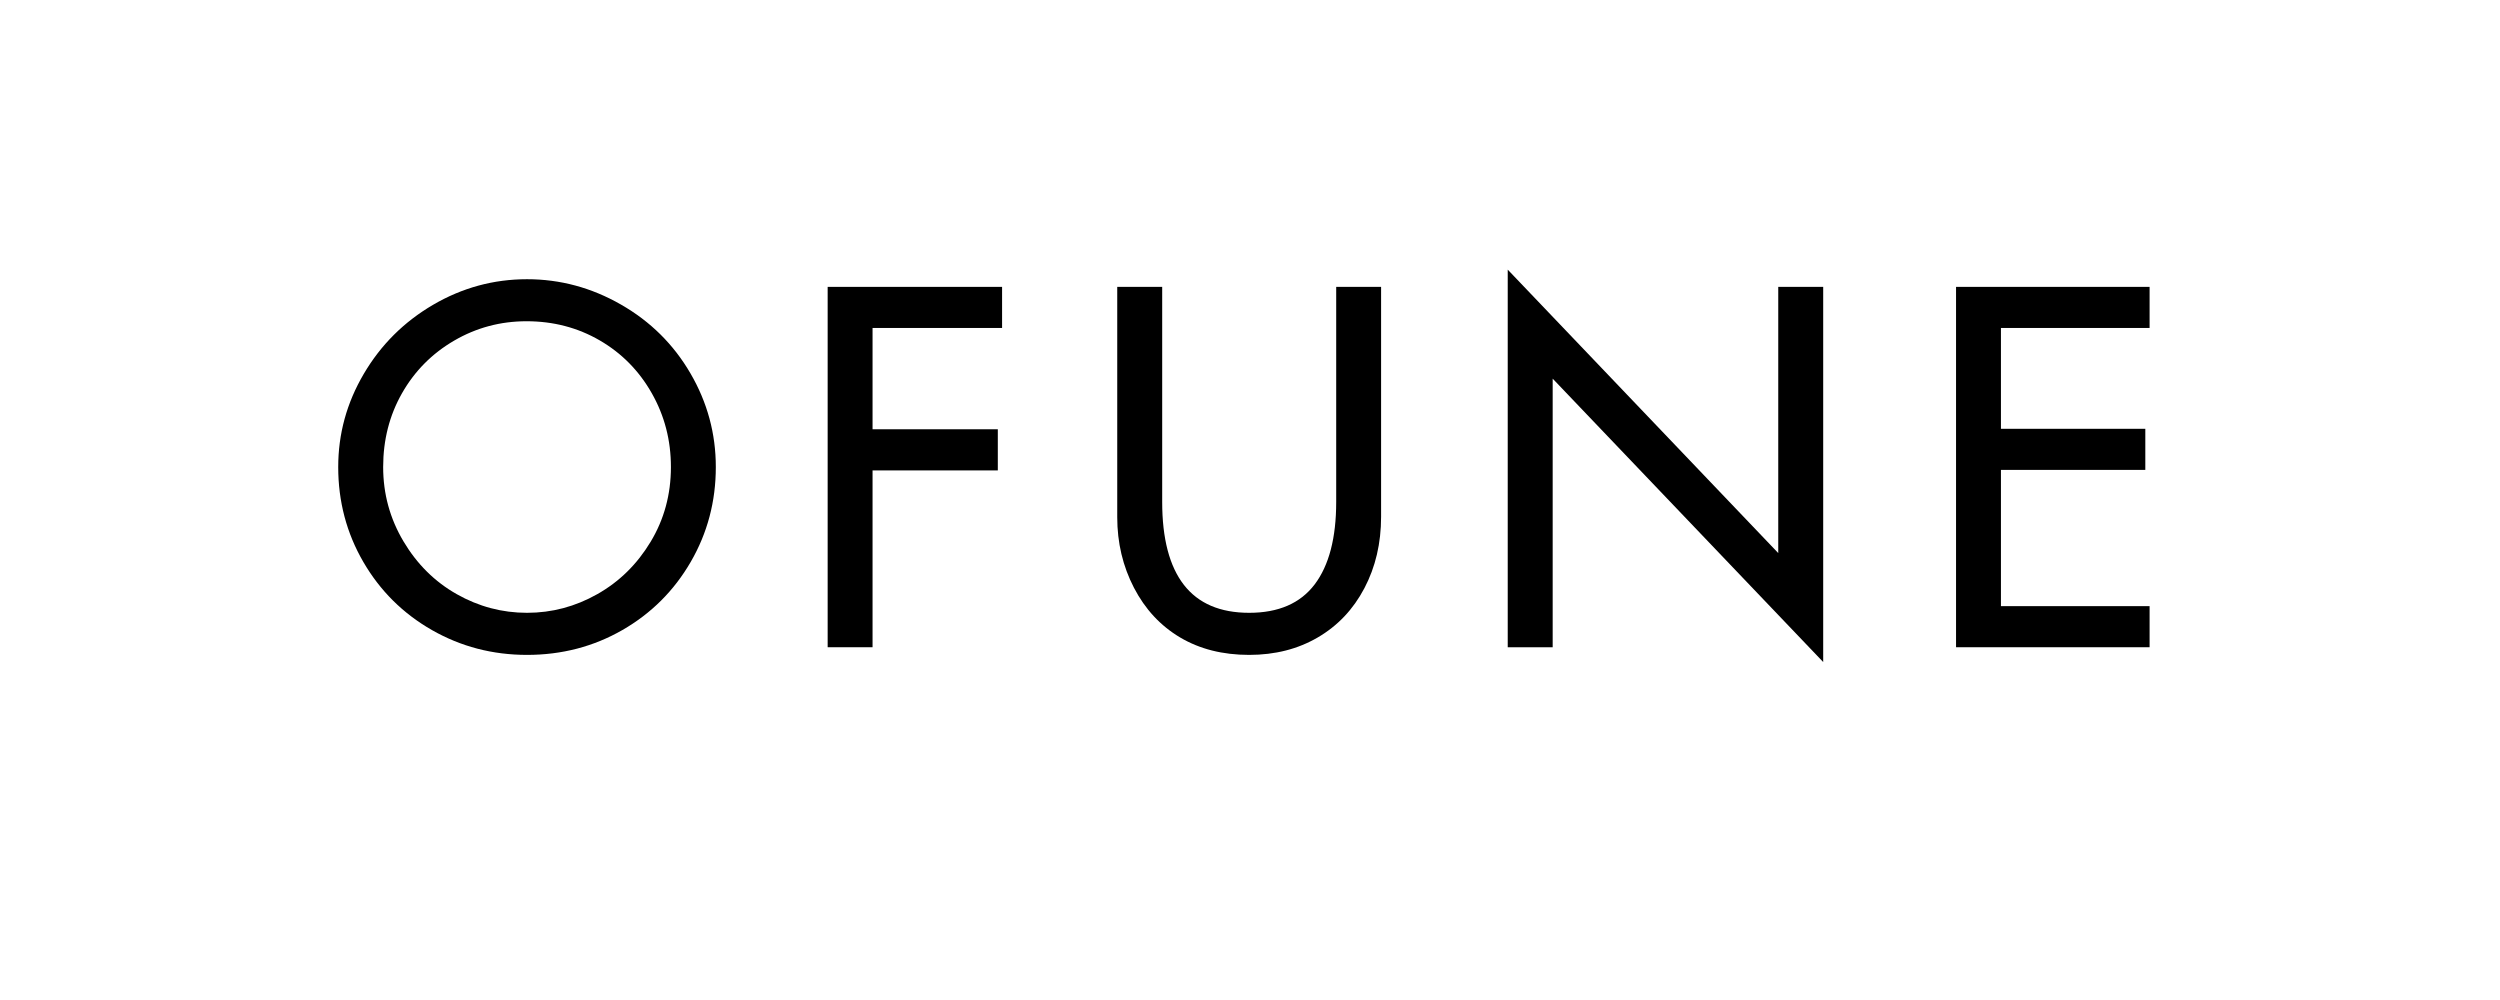
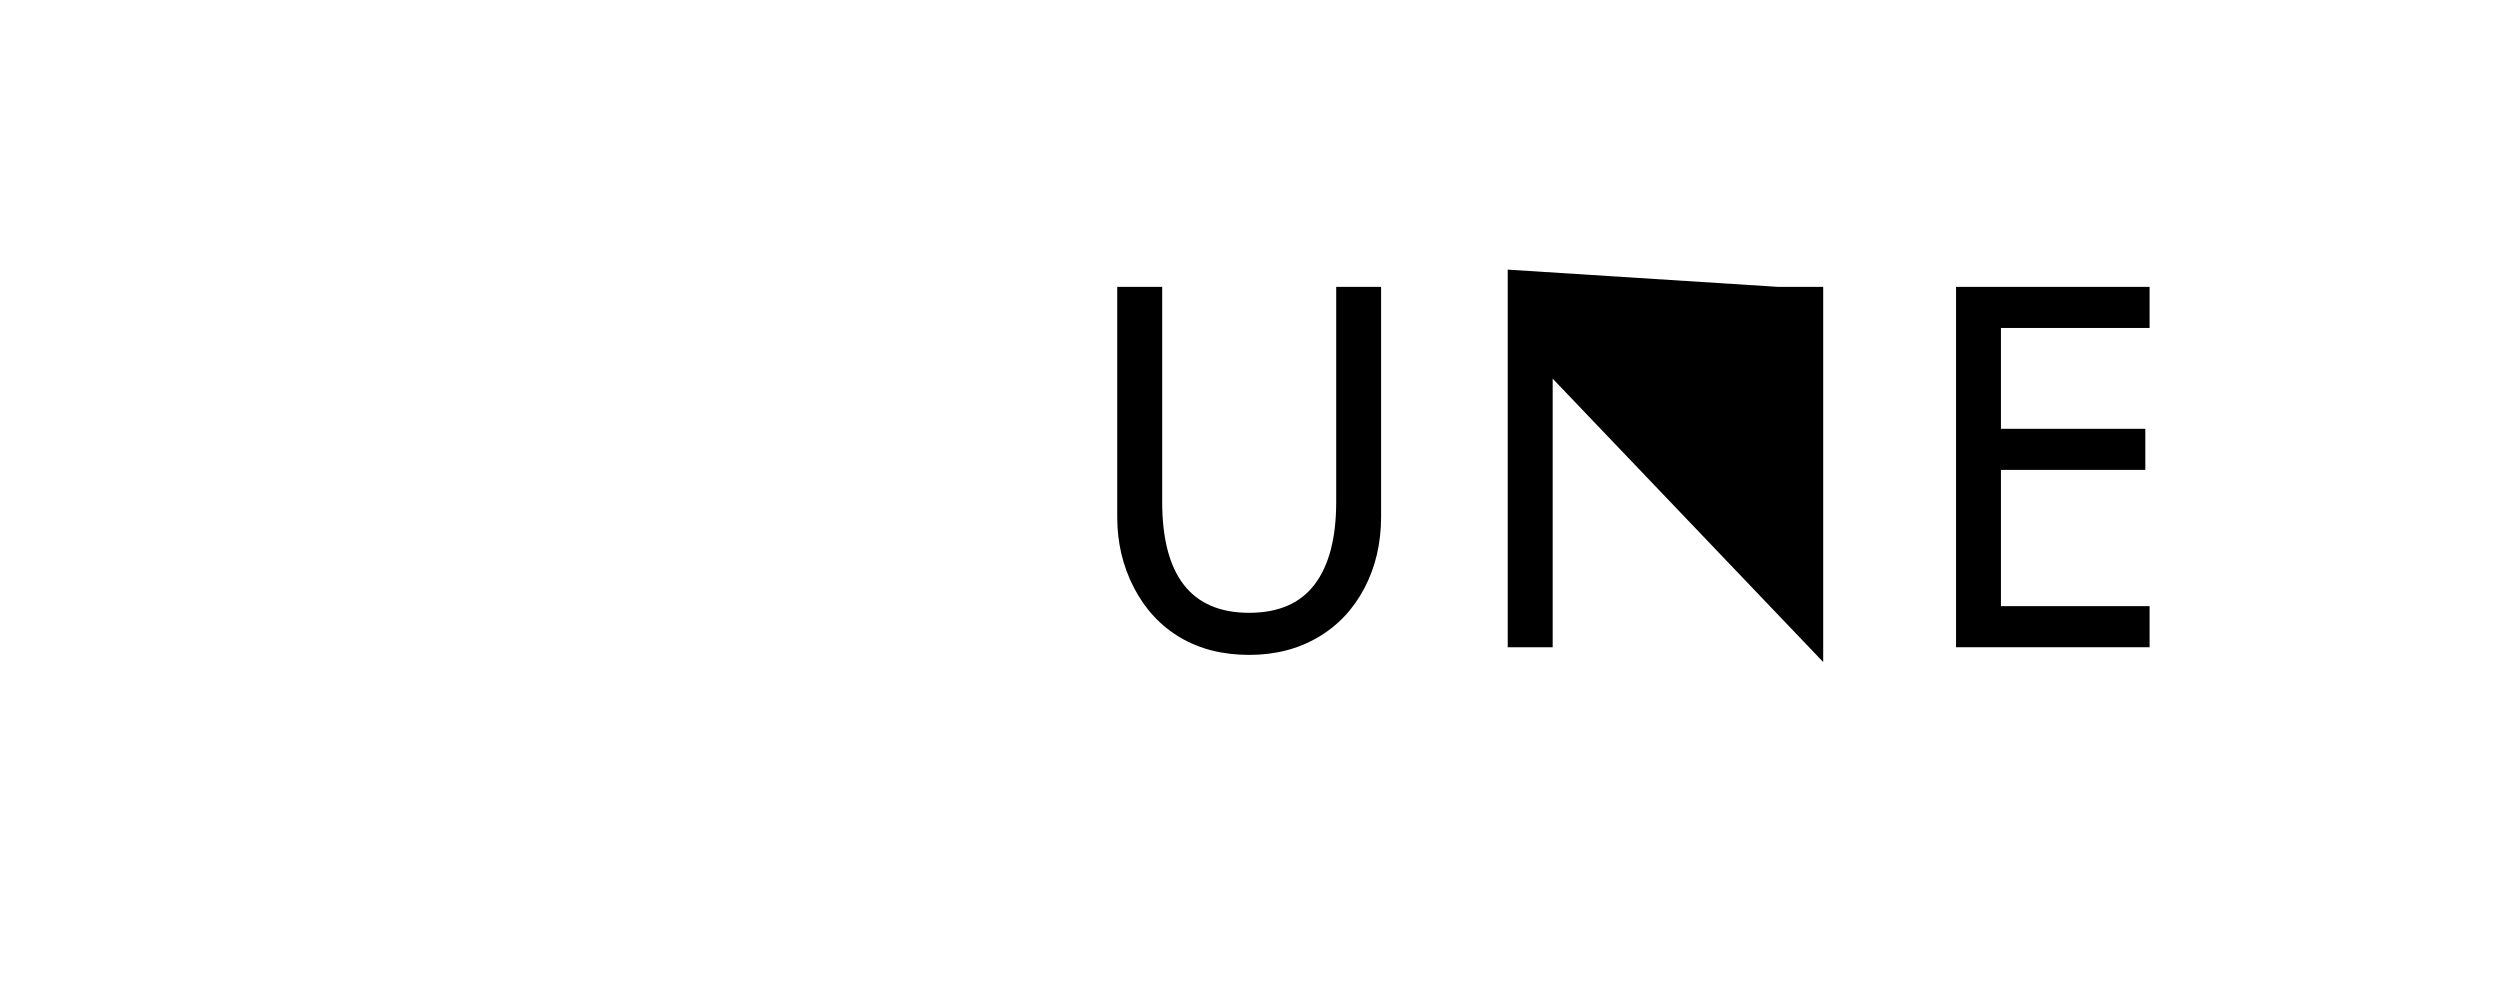
<svg xmlns="http://www.w3.org/2000/svg" version="1.2" preserveAspectRatio="xMidYMid meet" height="400" viewBox="0 0 750 300" zoomAndPan="magnify" width="1000">
  <defs />
  <g id="199a0a0e4c">
    <g style="fill:#000000;fill-opacity:1;">
      <g transform="translate(98.745, 194.171)">
-         <path d="M 59.359 2.297 C 49.035 2.297 39.523 -0.188 30.828 -5.156 C 22.129 -10.133 15.27 -16.945 10.25 -25.594 C 5.227 -34.25 2.719 -43.738 2.719 -54.062 C 2.719 -64 5.273 -73.316 10.391 -82.016 C 15.504 -90.711 22.438 -97.617 31.188 -102.734 C 39.938 -107.848 49.328 -110.406 59.359 -110.406 C 69.305 -110.406 78.695 -107.875 87.531 -102.812 C 96.375 -97.75 103.328 -90.863 108.391 -82.156 C 113.461 -73.457 116 -64.094 116 -54.062 C 116 -43.738 113.488 -34.25 108.469 -25.594 C 103.457 -16.945 96.625 -10.133 87.969 -5.156 C 79.32 -0.188 69.785 2.297 59.359 2.297 Z M 102.531 -54.062 C 102.531 -62.094 100.613 -69.477 96.781 -76.219 C 92.957 -82.957 87.75 -88.238 81.156 -92.062 C 74.562 -95.883 67.25 -97.797 59.219 -97.797 C 51.383 -97.797 44.145 -95.859 37.5 -91.984 C 30.852 -88.109 25.641 -82.848 21.859 -76.203 C 18.086 -69.566 16.203 -62.188 16.203 -54.062 C 16.203 -46.031 18.234 -38.598 22.297 -31.766 C 26.359 -24.93 31.688 -19.648 38.281 -15.922 C 44.875 -12.191 51.898 -10.328 59.359 -10.328 C 66.816 -10.328 73.844 -12.191 80.438 -15.922 C 87.039 -19.648 92.375 -24.883 96.438 -31.625 C 100.5 -38.363 102.531 -45.844 102.531 -54.062 Z M 102.531 -54.062" style="stroke:none" />
-       </g>
+         </g>
    </g>
    <g style="fill:#000000;fill-opacity:1;">
      <g transform="translate(238.109, 194.171)">
-         <path d="M 62.516 -108.109 L 62.516 -95.781 L 23.656 -95.781 L 23.656 -65.391 L 61.234 -65.391 L 61.234 -53.047 L 23.656 -53.047 L 23.656 0 L 10.188 0 L 10.188 -108.109 Z M 62.516 -108.109" style="stroke:none" />
-       </g>
+         </g>
    </g>
    <g style="fill:#000000;fill-opacity:1;">
      <g transform="translate(326.719, 194.171)">
        <path d="M 21.938 -108.109 L 21.938 -43.594 C 21.938 -32.594 24.109 -24.297 28.453 -18.703 C 32.805 -13.117 39.332 -10.328 48.031 -10.328 C 56.832 -10.328 63.383 -13.172 67.688 -18.859 C 71.988 -24.547 74.141 -32.789 74.141 -43.594 L 74.141 -108.109 L 87.609 -108.109 L 87.609 -39.141 C 87.609 -31.211 85.938 -24.066 82.594 -17.703 C 79.25 -11.348 74.586 -6.426 68.609 -2.938 C 62.641 0.551 55.781 2.297 48.031 2.297 C 40.102 2.297 33.195 0.551 27.312 -2.938 C 21.438 -6.426 16.82 -11.395 13.469 -17.844 C 10.125 -24.301 8.453 -31.352 8.453 -39 L 8.453 -108.109 Z M 21.938 -108.109" style="stroke:none" />
      </g>
    </g>
    <g style="fill:#000000;fill-opacity:1;">
      <g transform="translate(443.287, 194.171)">
-         <path d="M 9.031 -113.281 L 90.188 -28.25 L 90.188 -108.109 L 103.672 -108.109 L 103.672 4.438 L 22.516 -80.578 L 22.516 0 L 9.031 0 Z M 9.031 -113.281" style="stroke:none" />
+         <path d="M 9.031 -113.281 L 90.188 -108.109 L 103.672 -108.109 L 103.672 4.438 L 22.516 -80.578 L 22.516 0 L 9.031 0 Z M 9.031 -113.281" style="stroke:none" />
      </g>
    </g>
    <g style="fill:#000000;fill-opacity:1;">
      <g transform="translate(576.486, 194.171)">
        <path d="M 68.391 -108.109 L 68.391 -95.781 L 23.797 -95.781 L 23.797 -65.531 L 67.109 -65.531 L 67.109 -53.203 L 23.797 -53.203 L 23.797 -12.328 L 68.391 -12.328 L 68.391 0 L 10.328 0 L 10.328 -108.109 Z M 68.391 -108.109" style="stroke:none" />
      </g>
    </g>
  </g>
</svg>